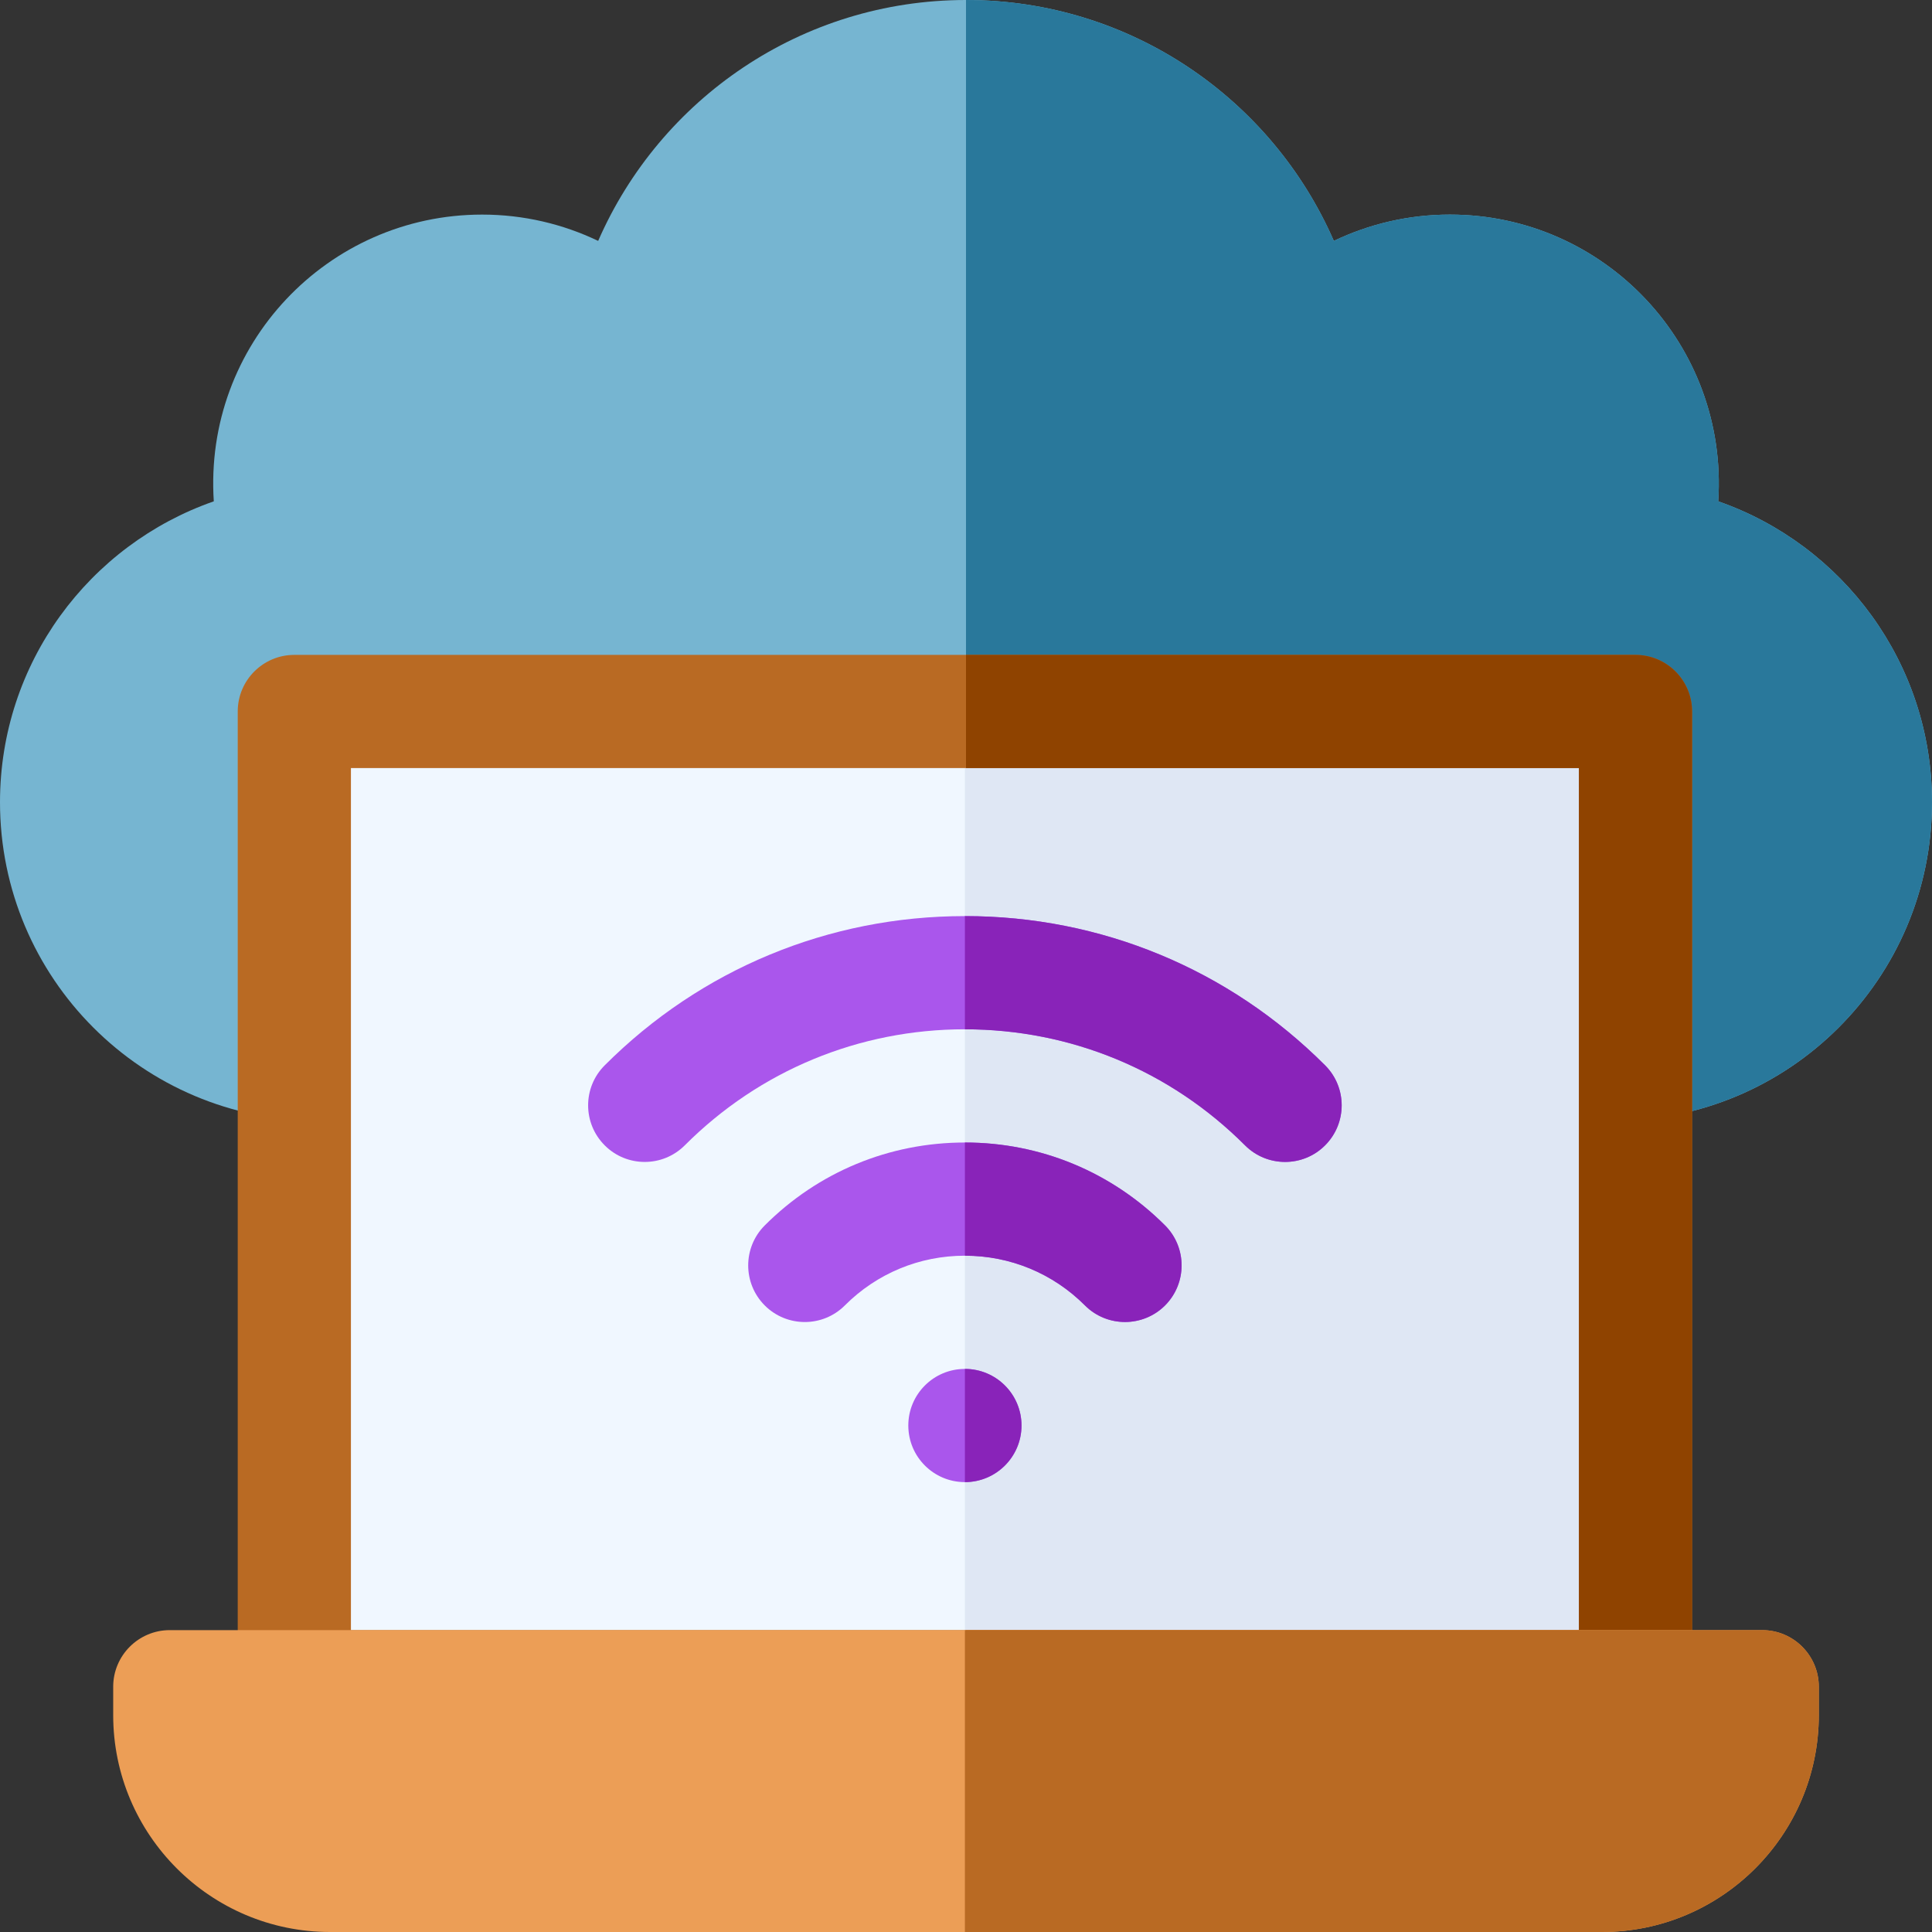
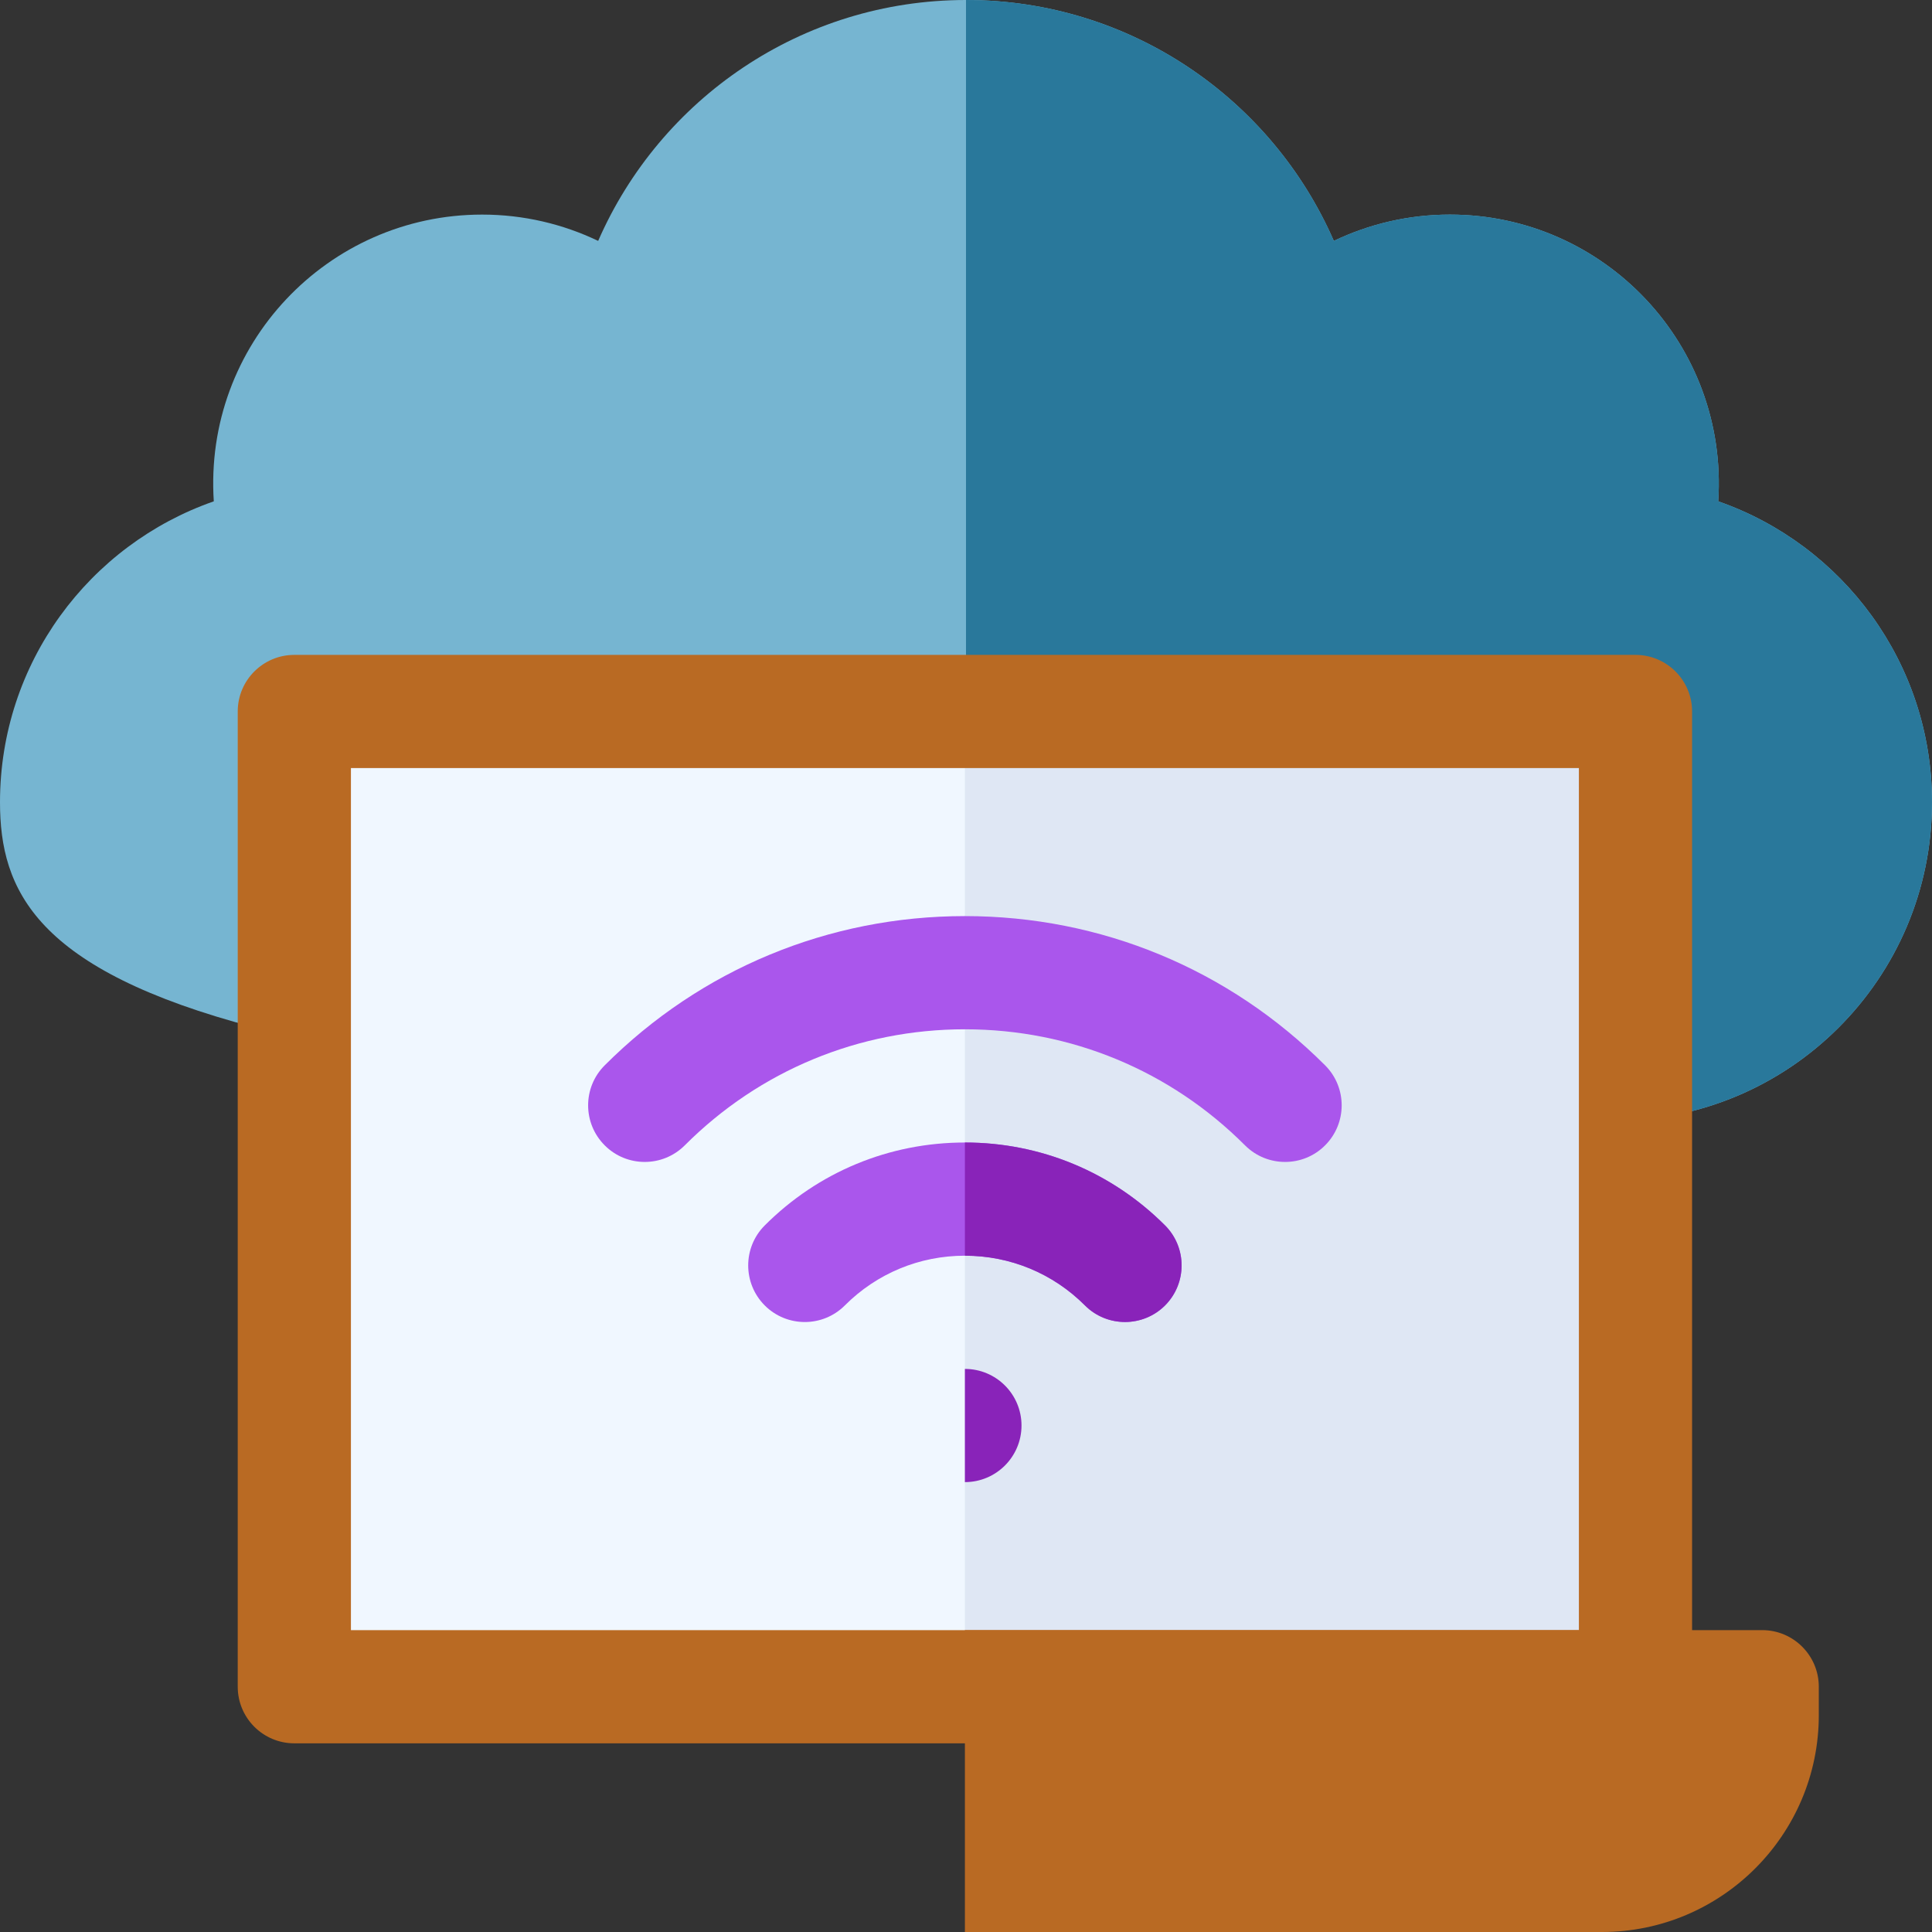
<svg xmlns="http://www.w3.org/2000/svg" width="100" height="100" viewBox="0 0 100 100" fill="none">
  <rect x="0" y="0" width="100" height="100" fill="#333333" stroke="none" />
-   <path d="M100 41.523C100 50.633 92.615 58.018 83.506 58.018H16.494C7.385 58.018 0 50.633 0 41.523C0 34.316 4.623 28.193 11.066 25.949C10.537 17.844 16.965 11.107 24.953 11.107C27.105 11.107 29.143 11.598 30.961 12.469C34.164 5.129 41.482 0 50 0C58.518 0 65.836 5.129 69.039 12.469C70.857 11.598 72.894 11.107 75.047 11.107C83.053 11.107 89.463 17.861 88.936 25.949C95.377 28.193 100 34.316 100 41.523Z" fill="#76B5D1" />
+   <path d="M100 41.523C100 50.633 92.615 58.018 83.506 58.018C7.385 58.018 0 50.633 0 41.523C0 34.316 4.623 28.193 11.066 25.949C10.537 17.844 16.965 11.107 24.953 11.107C27.105 11.107 29.143 11.598 30.961 12.469C34.164 5.129 41.482 0 50 0C58.518 0 65.836 5.129 69.039 12.469C70.857 11.598 72.894 11.107 75.047 11.107C83.053 11.107 89.463 17.861 88.936 25.949C95.377 28.193 100 34.316 100 41.523Z" fill="#76B5D1" />
  <path d="M100 41.523C100 50.633 92.615 58.018 83.506 58.018H50V0C58.518 0 65.836 5.129 69.039 12.469C70.857 11.598 72.894 11.107 75.047 11.107C83.053 11.107 89.463 17.861 88.936 25.949C95.377 28.193 100 34.316 100 41.523Z" fill="#29789B" />
  <path d="M15.857 36.174H84.496V88.281H15.857V36.174Z" fill="#F0F7FF" />
  <path d="M49.943 36.174H84.496V88.281H49.943V36.174Z" fill="#DFE7F4" />
  <path d="M84.652 33.897H15.234C13.617 33.897 12.305 35.209 12.305 36.826V87.305C12.305 88.922 13.617 90.234 15.234 90.234H84.652C86.269 90.234 87.582 88.922 87.582 87.305V36.826C87.582 35.209 86.269 33.897 84.652 33.897ZM81.723 84.375H18.164V39.756H81.723V84.375Z" fill="#B96A23" />
  <path d="M60.303 67.57C59.162 68.71 57.304 68.715 56.158 67.57C54.5 65.909 52.291 64.995 49.943 64.995C47.596 64.995 45.387 65.909 43.728 67.57C42.584 68.714 40.728 68.714 39.584 67.57C38.441 66.425 38.441 64.57 39.584 63.427C42.351 60.659 46.029 59.136 49.943 59.136C53.857 59.136 57.535 60.659 60.303 63.427C61.445 64.57 61.445 66.425 60.303 67.57Z" fill="#AA56EC" />
  <path d="M68.586 59.284C67.45 60.425 65.59 60.431 64.443 59.284C60.572 55.409 55.422 53.276 49.943 53.276C44.465 53.276 39.314 55.409 35.443 59.284C34.299 60.427 32.443 60.429 31.301 59.284C30.156 58.142 30.154 56.286 31.299 55.142C36.277 50.161 42.898 47.417 49.943 47.417C56.988 47.417 63.609 50.161 68.588 55.142C69.732 56.286 69.73 58.142 68.586 59.284Z" fill="#AA56EC" />
-   <path d="M49.943 76.714C51.561 76.714 52.873 75.402 52.873 73.784C52.873 72.166 51.561 70.855 49.943 70.855C48.325 70.855 47.014 72.166 47.014 73.784C47.014 75.402 48.325 76.714 49.943 76.714Z" fill="#AA56EC" />
  <path d="M52.873 73.784C52.873 75.401 51.56 76.714 49.943 76.714V70.855C51.56 70.855 52.873 72.165 52.873 73.784Z" fill="#8923B9" />
  <path d="M60.303 63.427C61.445 64.57 61.445 66.425 60.303 67.57C59.162 68.71 57.304 68.715 56.158 67.57C54.5 65.909 52.291 64.995 49.943 64.995V59.136C53.857 59.136 57.535 60.659 60.303 63.427Z" fill="#8923B9" />
-   <path d="M68.586 59.284C67.45 60.425 65.59 60.431 64.443 59.284C60.572 55.409 55.422 53.276 49.943 53.276V47.417C56.988 47.417 63.609 50.161 68.588 55.142C69.732 56.286 69.73 58.142 68.586 59.284Z" fill="#8923B9" />
-   <path d="M87.582 36.826V87.305C87.582 88.922 86.269 90.234 84.652 90.234H50V84.375H81.723V39.756H50V33.897H84.652C86.269 33.897 87.582 35.209 87.582 36.826Z" fill="#8F4300" />
-   <path d="M94.141 87.305V88.775C94.141 94.965 89.106 100 82.916 100H17.084C10.895 100 5.859 94.965 5.859 88.775V87.305C5.859 85.688 7.172 84.375 8.789 84.375H91.211C92.828 84.375 94.141 85.688 94.141 87.305Z" fill="#EC9E56" />
  <path d="M94.141 87.305V88.775C94.141 94.965 89.106 100 82.916 100H49.943V84.375H91.211C92.828 84.375 94.141 85.688 94.141 87.305Z" fill="#B96A23" />
</svg>